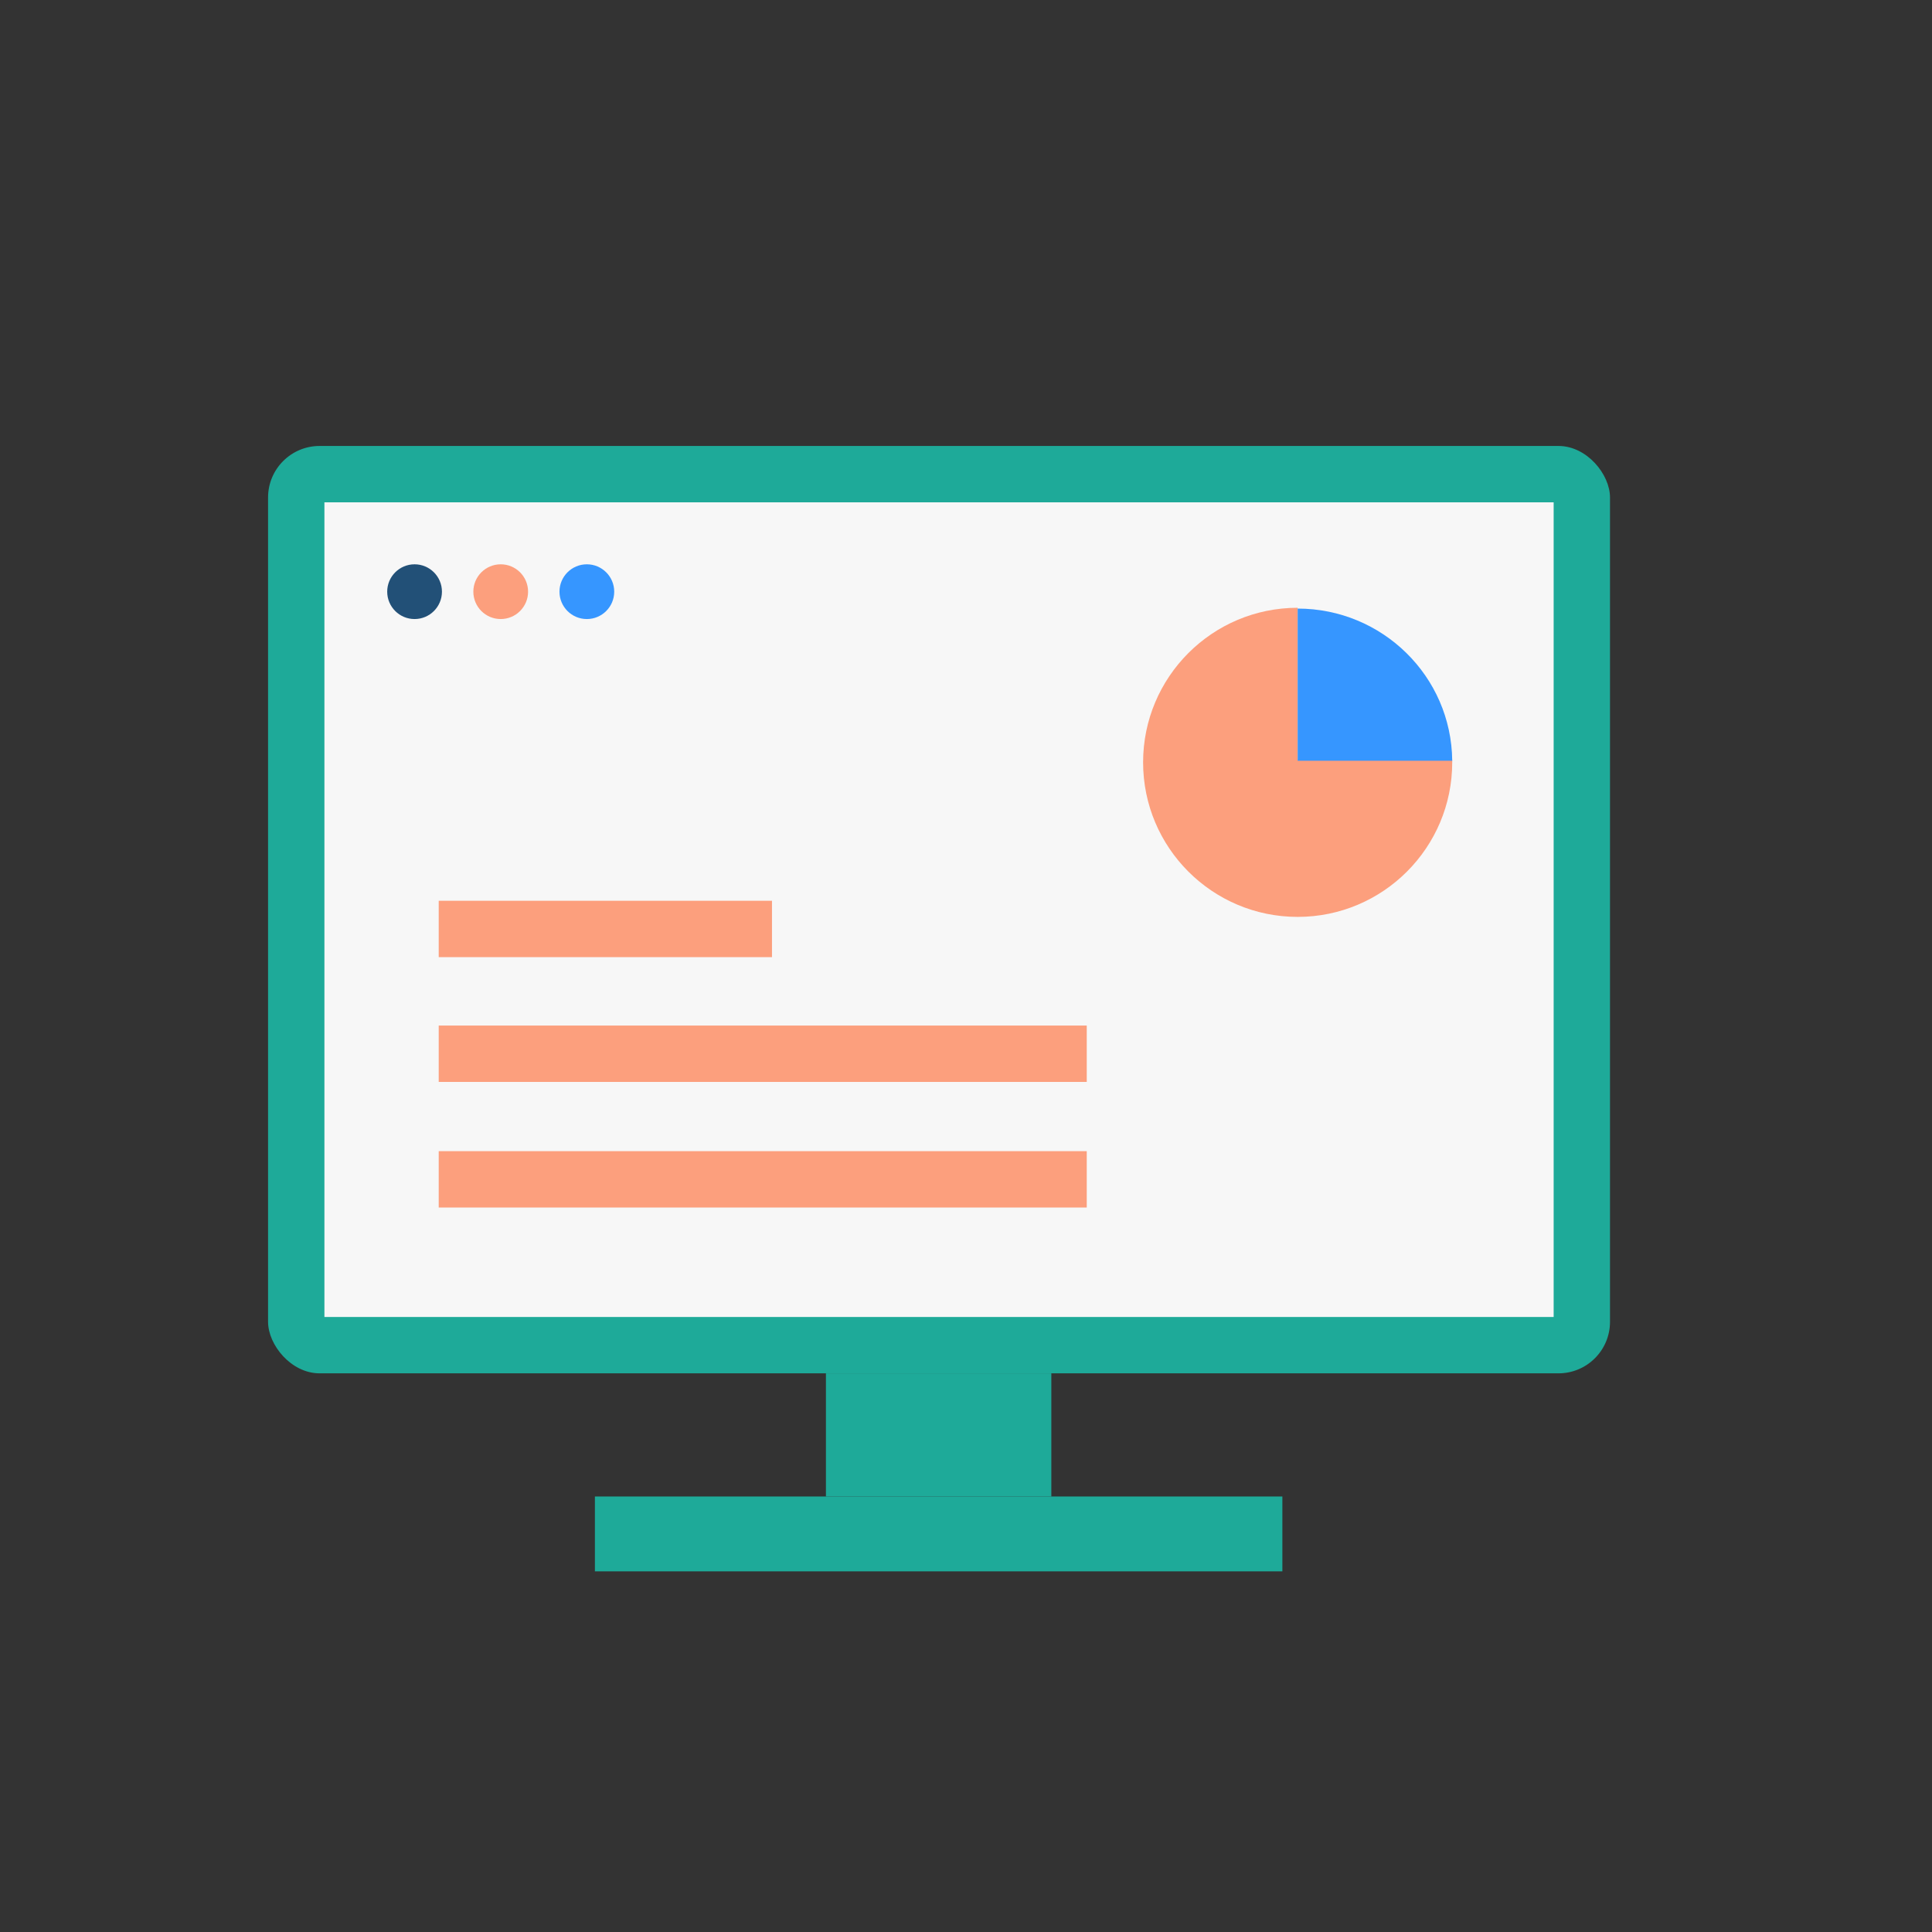
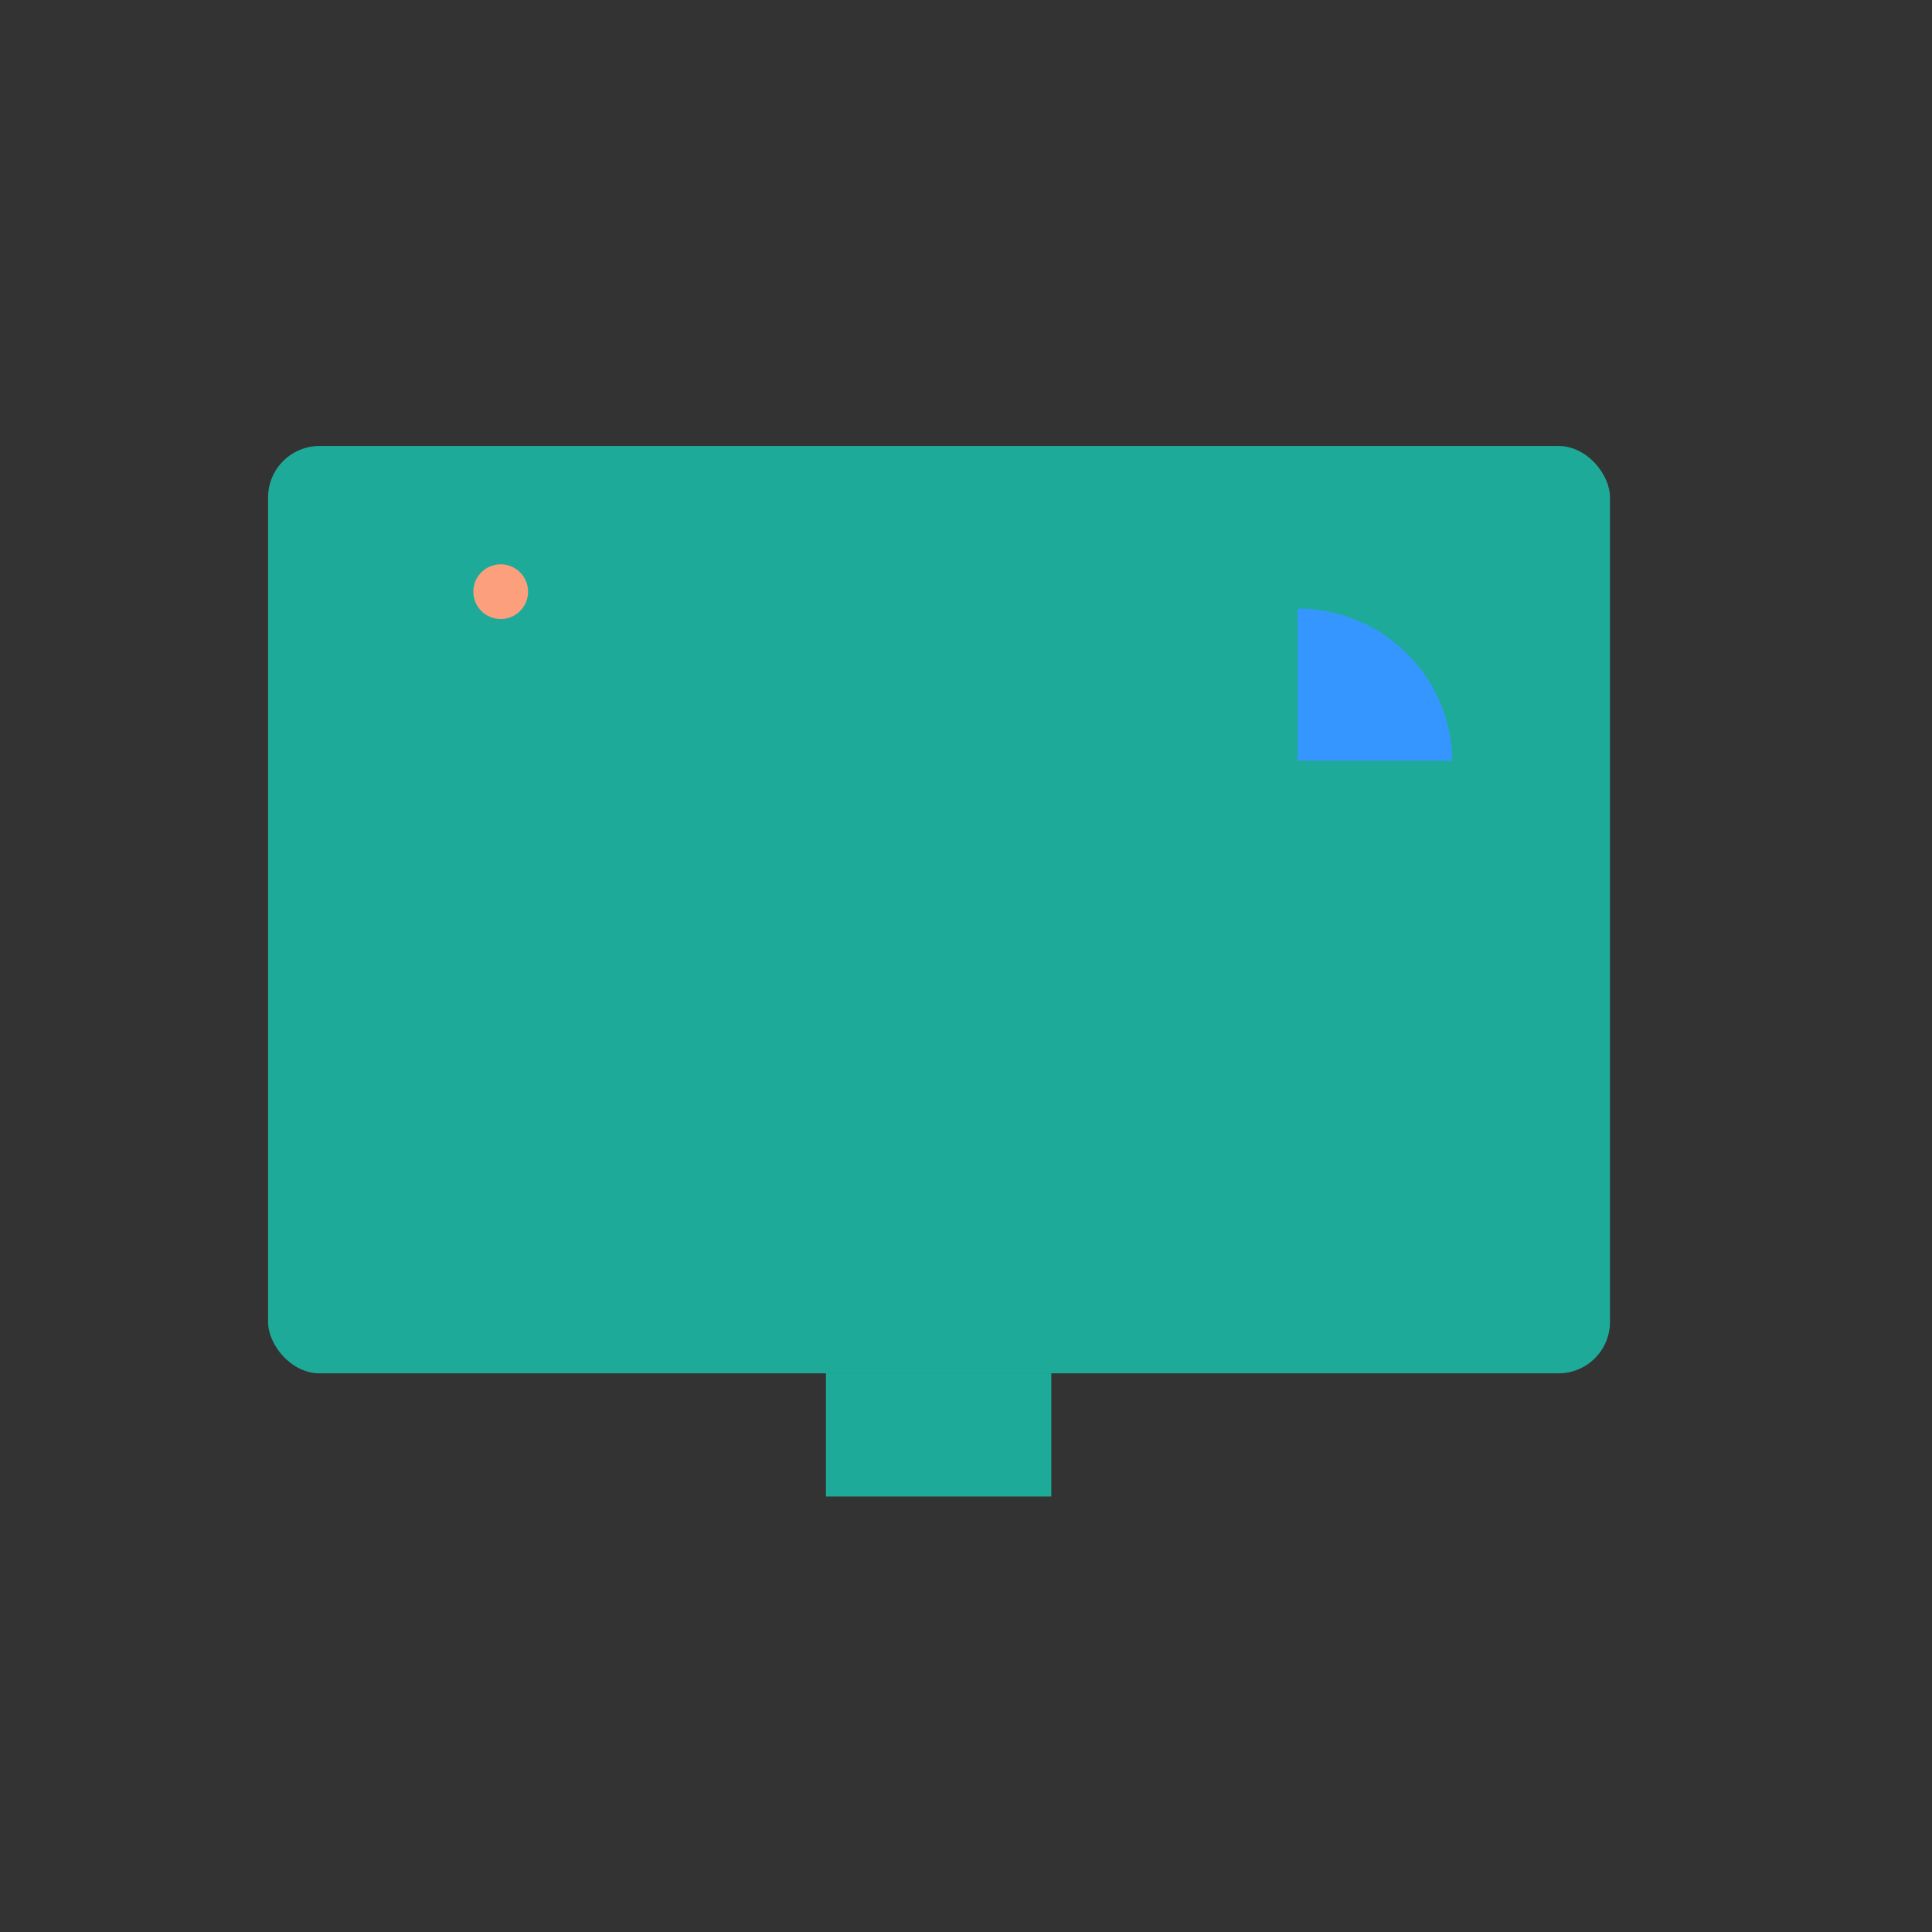
<svg xmlns="http://www.w3.org/2000/svg" id="Layer_1" data-name="Layer 1" width="24" height="24" viewBox="0 0 24 24">
  <rect x="0" y="0" width="24" height="24" fill="#333333" stroke="none" />
  <rect x="3.33" y="5.54" width="16.67" height="11.52" rx=".64" ry=".64" style="fill: #1eaa99;" />
-   <path d="M19.3,6.24v10.12H4.03V6.24h15.27Z" style="fill: #f7f7f7;" />
+   <path d="M19.3,6.24H4.03V6.24h15.27Z" style="fill: #f7f7f7;" />
  <path d="M10.26,17.06h2.8v1.53h-2.8v-1.53Z" style="fill: #1eaa99;" />
-   <path d="M7.39,18.59h8.54v.93H7.39v-.93Z" style="fill: #1eaa99;" />
-   <circle cx="5.15" cy="7.35" r=".34" style="fill: #225077;" />
  <circle cx="6.22" cy="7.35" r=".34" style="fill: #fc9f7d;" />
-   <circle cx="7.29" cy="7.35" r=".34" style="fill: #3696ff;" />
-   <path d="M5.45,11.19h4.14v.7h-4.14v-.7ZM5.45,12.74h8.05v.7H5.45v-.7ZM5.45,14.3h8.05v.7H5.45v-.7ZM18.04,9.45v.02c0,1.06-.86,1.92-1.92,1.92s-1.92-.86-1.92-1.92.86-1.92,1.92-1.92h0v1.89h1.92Z" style="fill: #fc9f7d;" />
  <path d="M18.04,9.45h-1.92v-1.89c1.05,0,1.91.84,1.92,1.89Z" style="fill: #3696ff;" />
</svg>